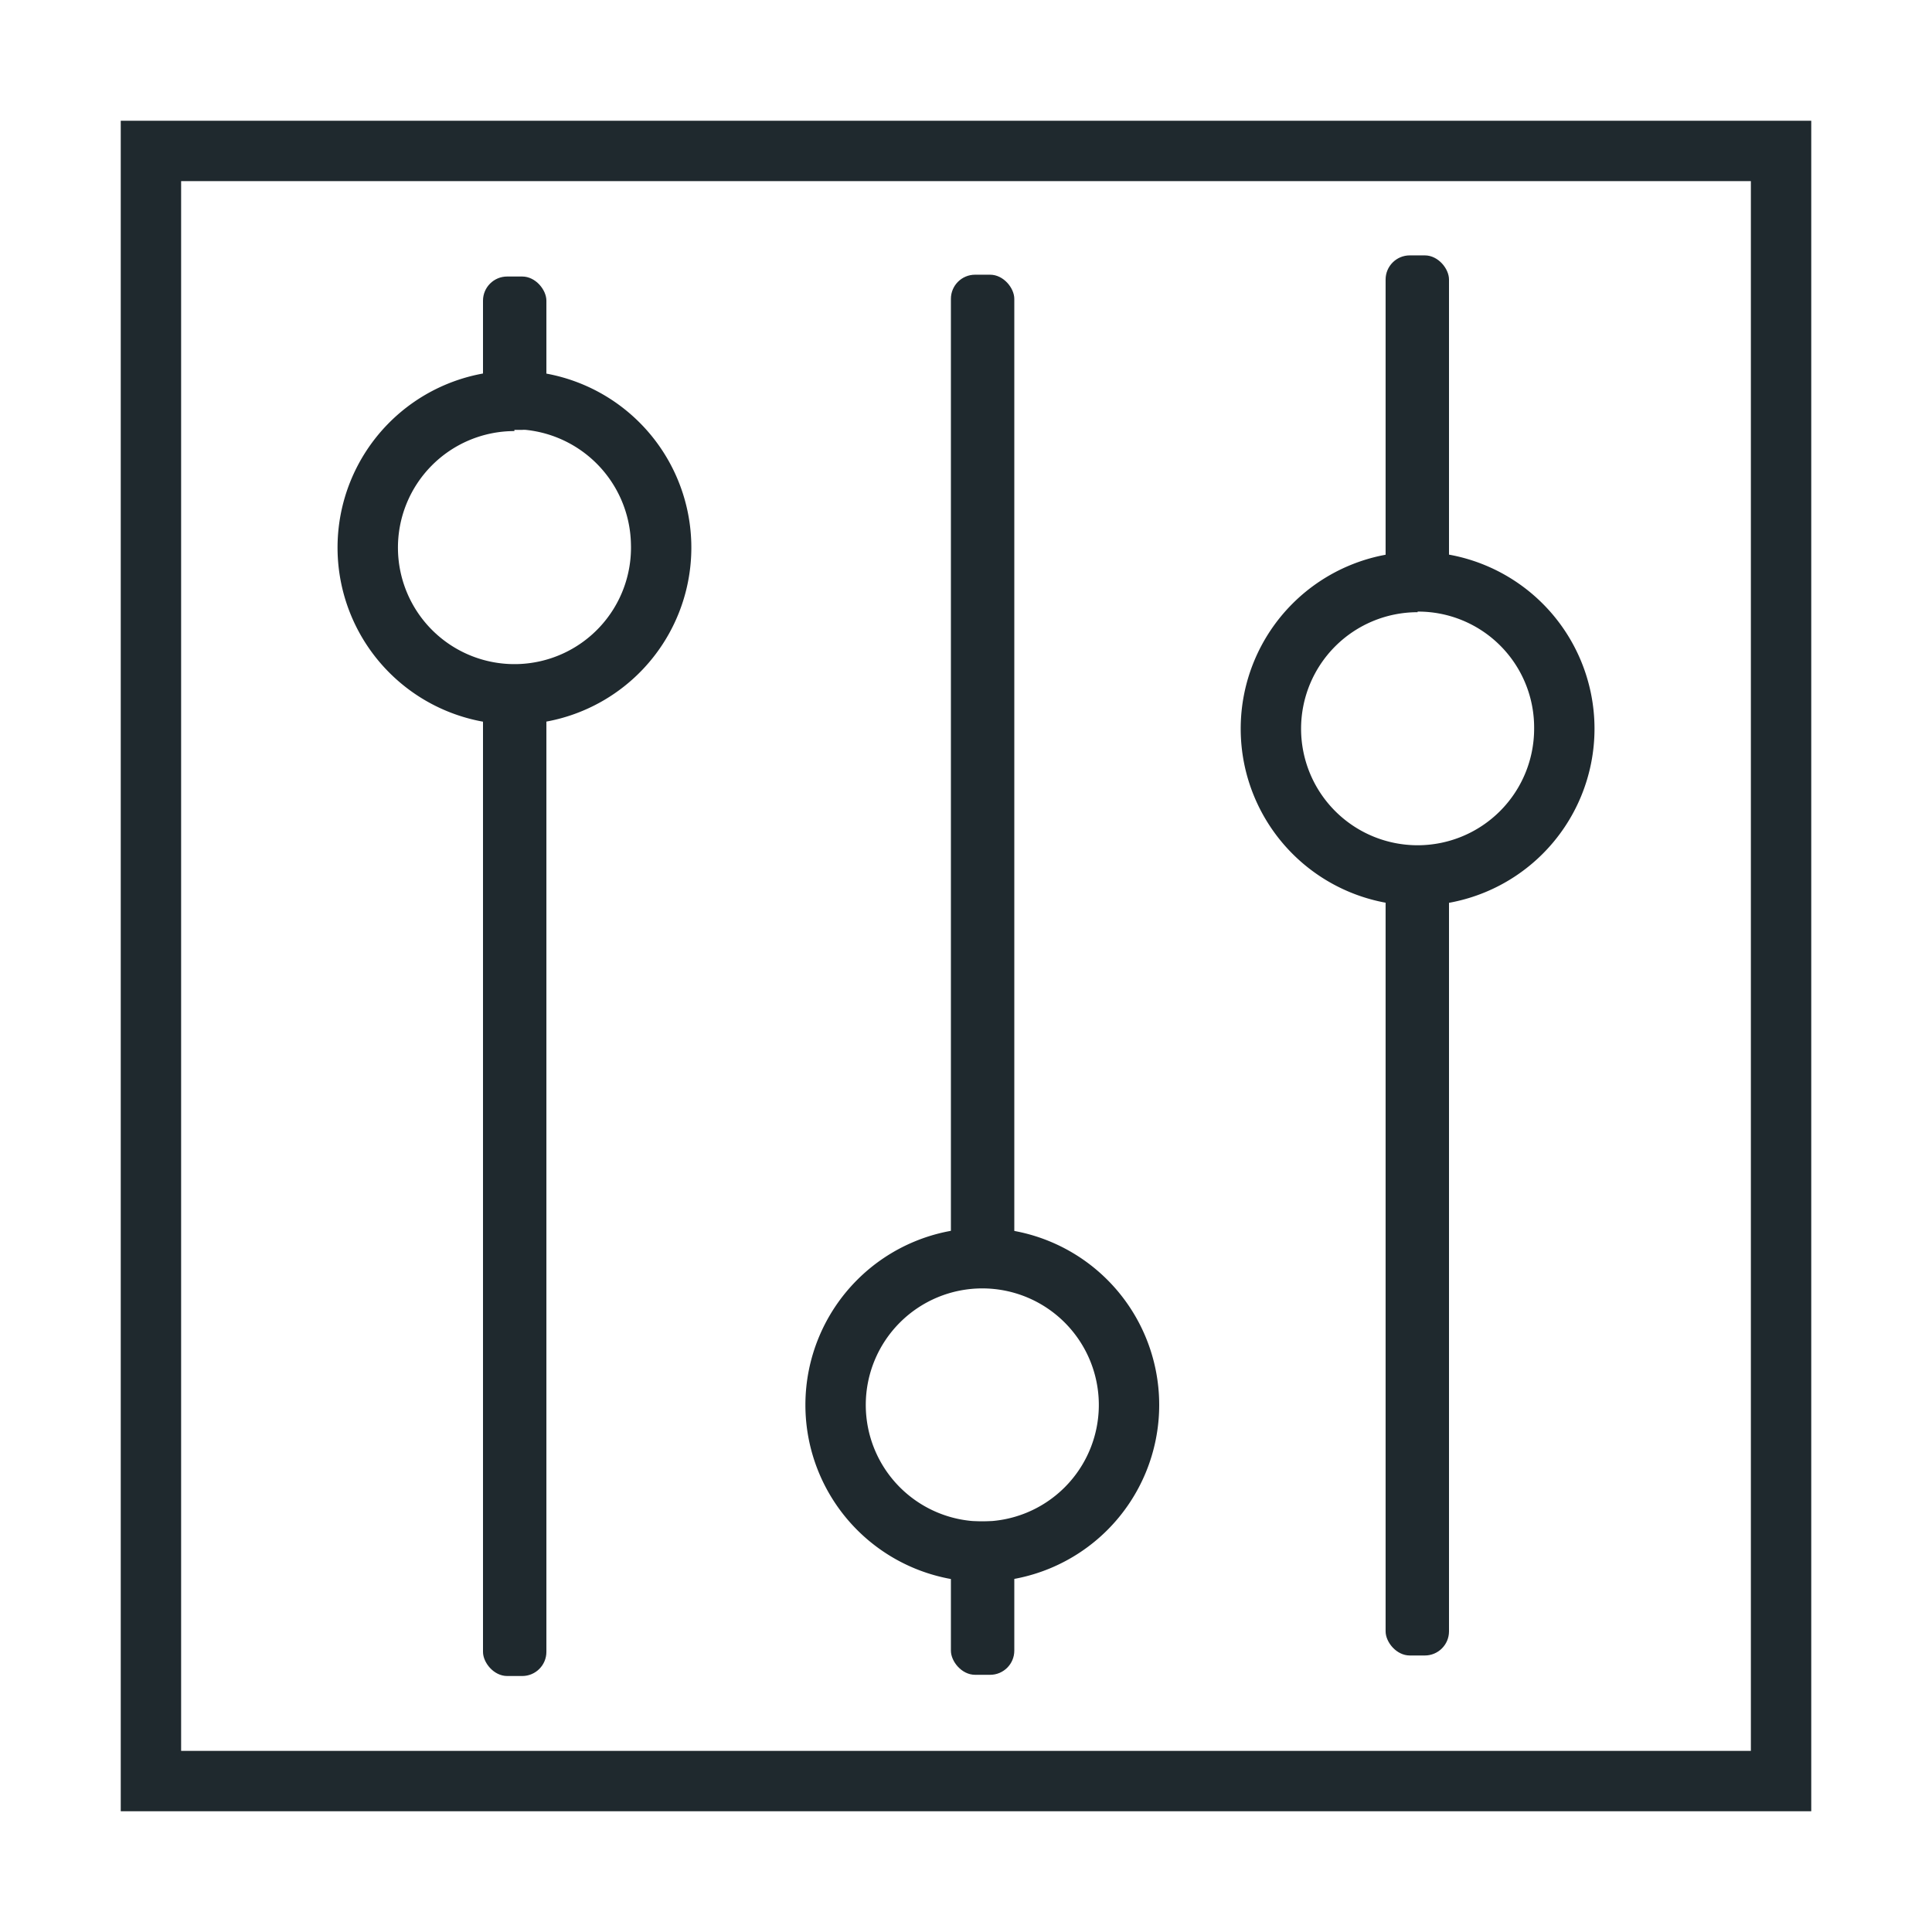
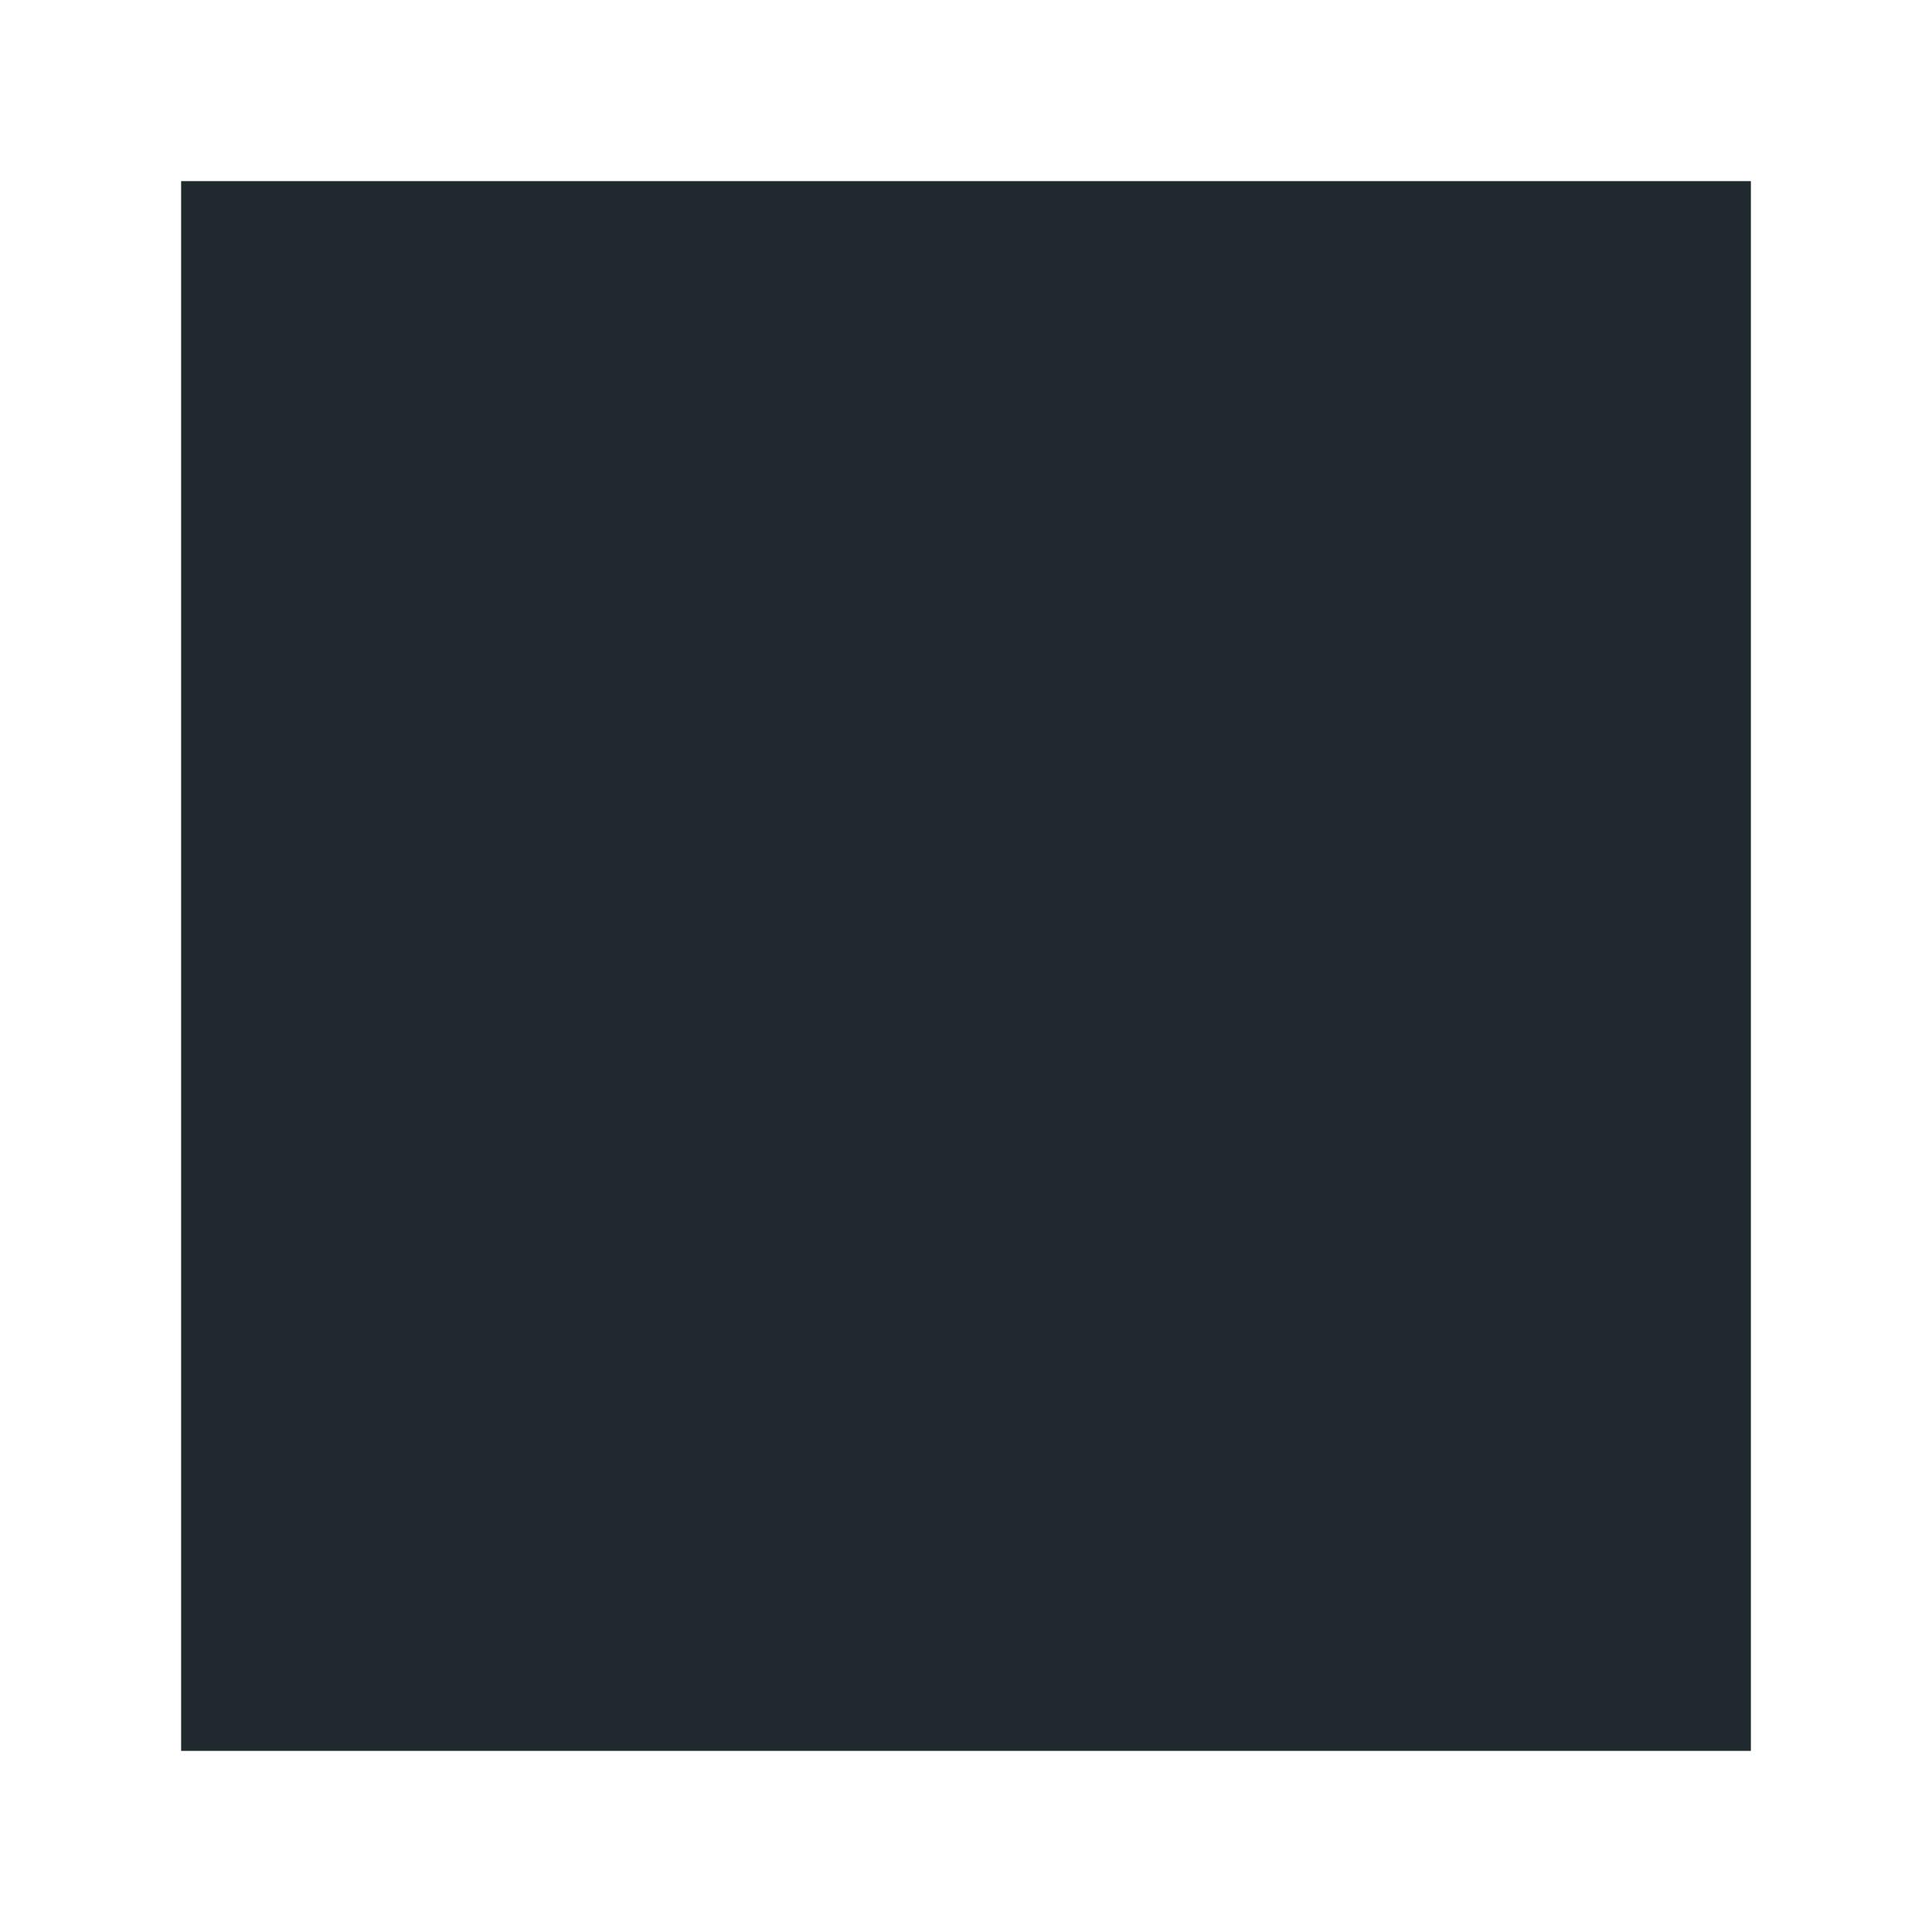
<svg xmlns="http://www.w3.org/2000/svg" id="Layer_1" data-name="Layer 1" viewBox="0 0 32 32">
  <defs>
    <style>.cls-1{fill:#1f292e;}</style>
  </defs>
-   <path class="cls-1" d="M2,2V30H30V2ZM29,29H3V3H29Z" />
+   <path class="cls-1" d="M2,2H30V2ZM29,29H3V3H29Z" />
  <rect class="cls-1" x="8" y="11.47" width="1.05" height="16.29" rx="0.4" />
  <rect class="cls-1" x="8" y="4.58" width="1.05" height="2.54" rx="0.4" />
-   <path class="cls-1" d="M8.52,12A2.93,2.93,0,1,1,11.45,9,2.93,2.93,0,0,1,8.52,12Zm0-4.86A1.93,1.93,0,1,0,10.45,9,1.94,1.94,0,0,0,8.52,7.11Z" />
  <rect class="cls-1" x="22.95" y="14.32" width="1.05" height="13.1" rx="0.4" />
  <rect class="cls-1" x="22.95" y="4.23" width="1.05" height="5.39" rx="0.4" />
  <path class="cls-1" d="M23.48,15a2.93,2.93,0,1,1,2.93-2.93A2.93,2.93,0,0,1,23.48,15Zm0-4.86a1.93,1.93,0,1,0,1.93,1.93A1.92,1.92,0,0,0,23.48,10.13Z" />
-   <rect class="cls-1" x="15.75" y="4.55" width="1.05" height="16.29" rx="0.4" transform="translate(32.55 25.39) rotate(-180)" />
  <rect class="cls-1" x="15.75" y="25.2" width="1.05" height="2.54" rx="0.4" transform="translate(32.55 52.94) rotate(180)" />
  <path class="cls-1" d="M16.27,26.2a2.93,2.93,0,1,1,2.93-2.93A2.93,2.93,0,0,1,16.27,26.2Zm0-4.86a1.93,1.93,0,1,0,1.93,1.93A1.93,1.93,0,0,0,16.27,21.34Z" />
</svg>